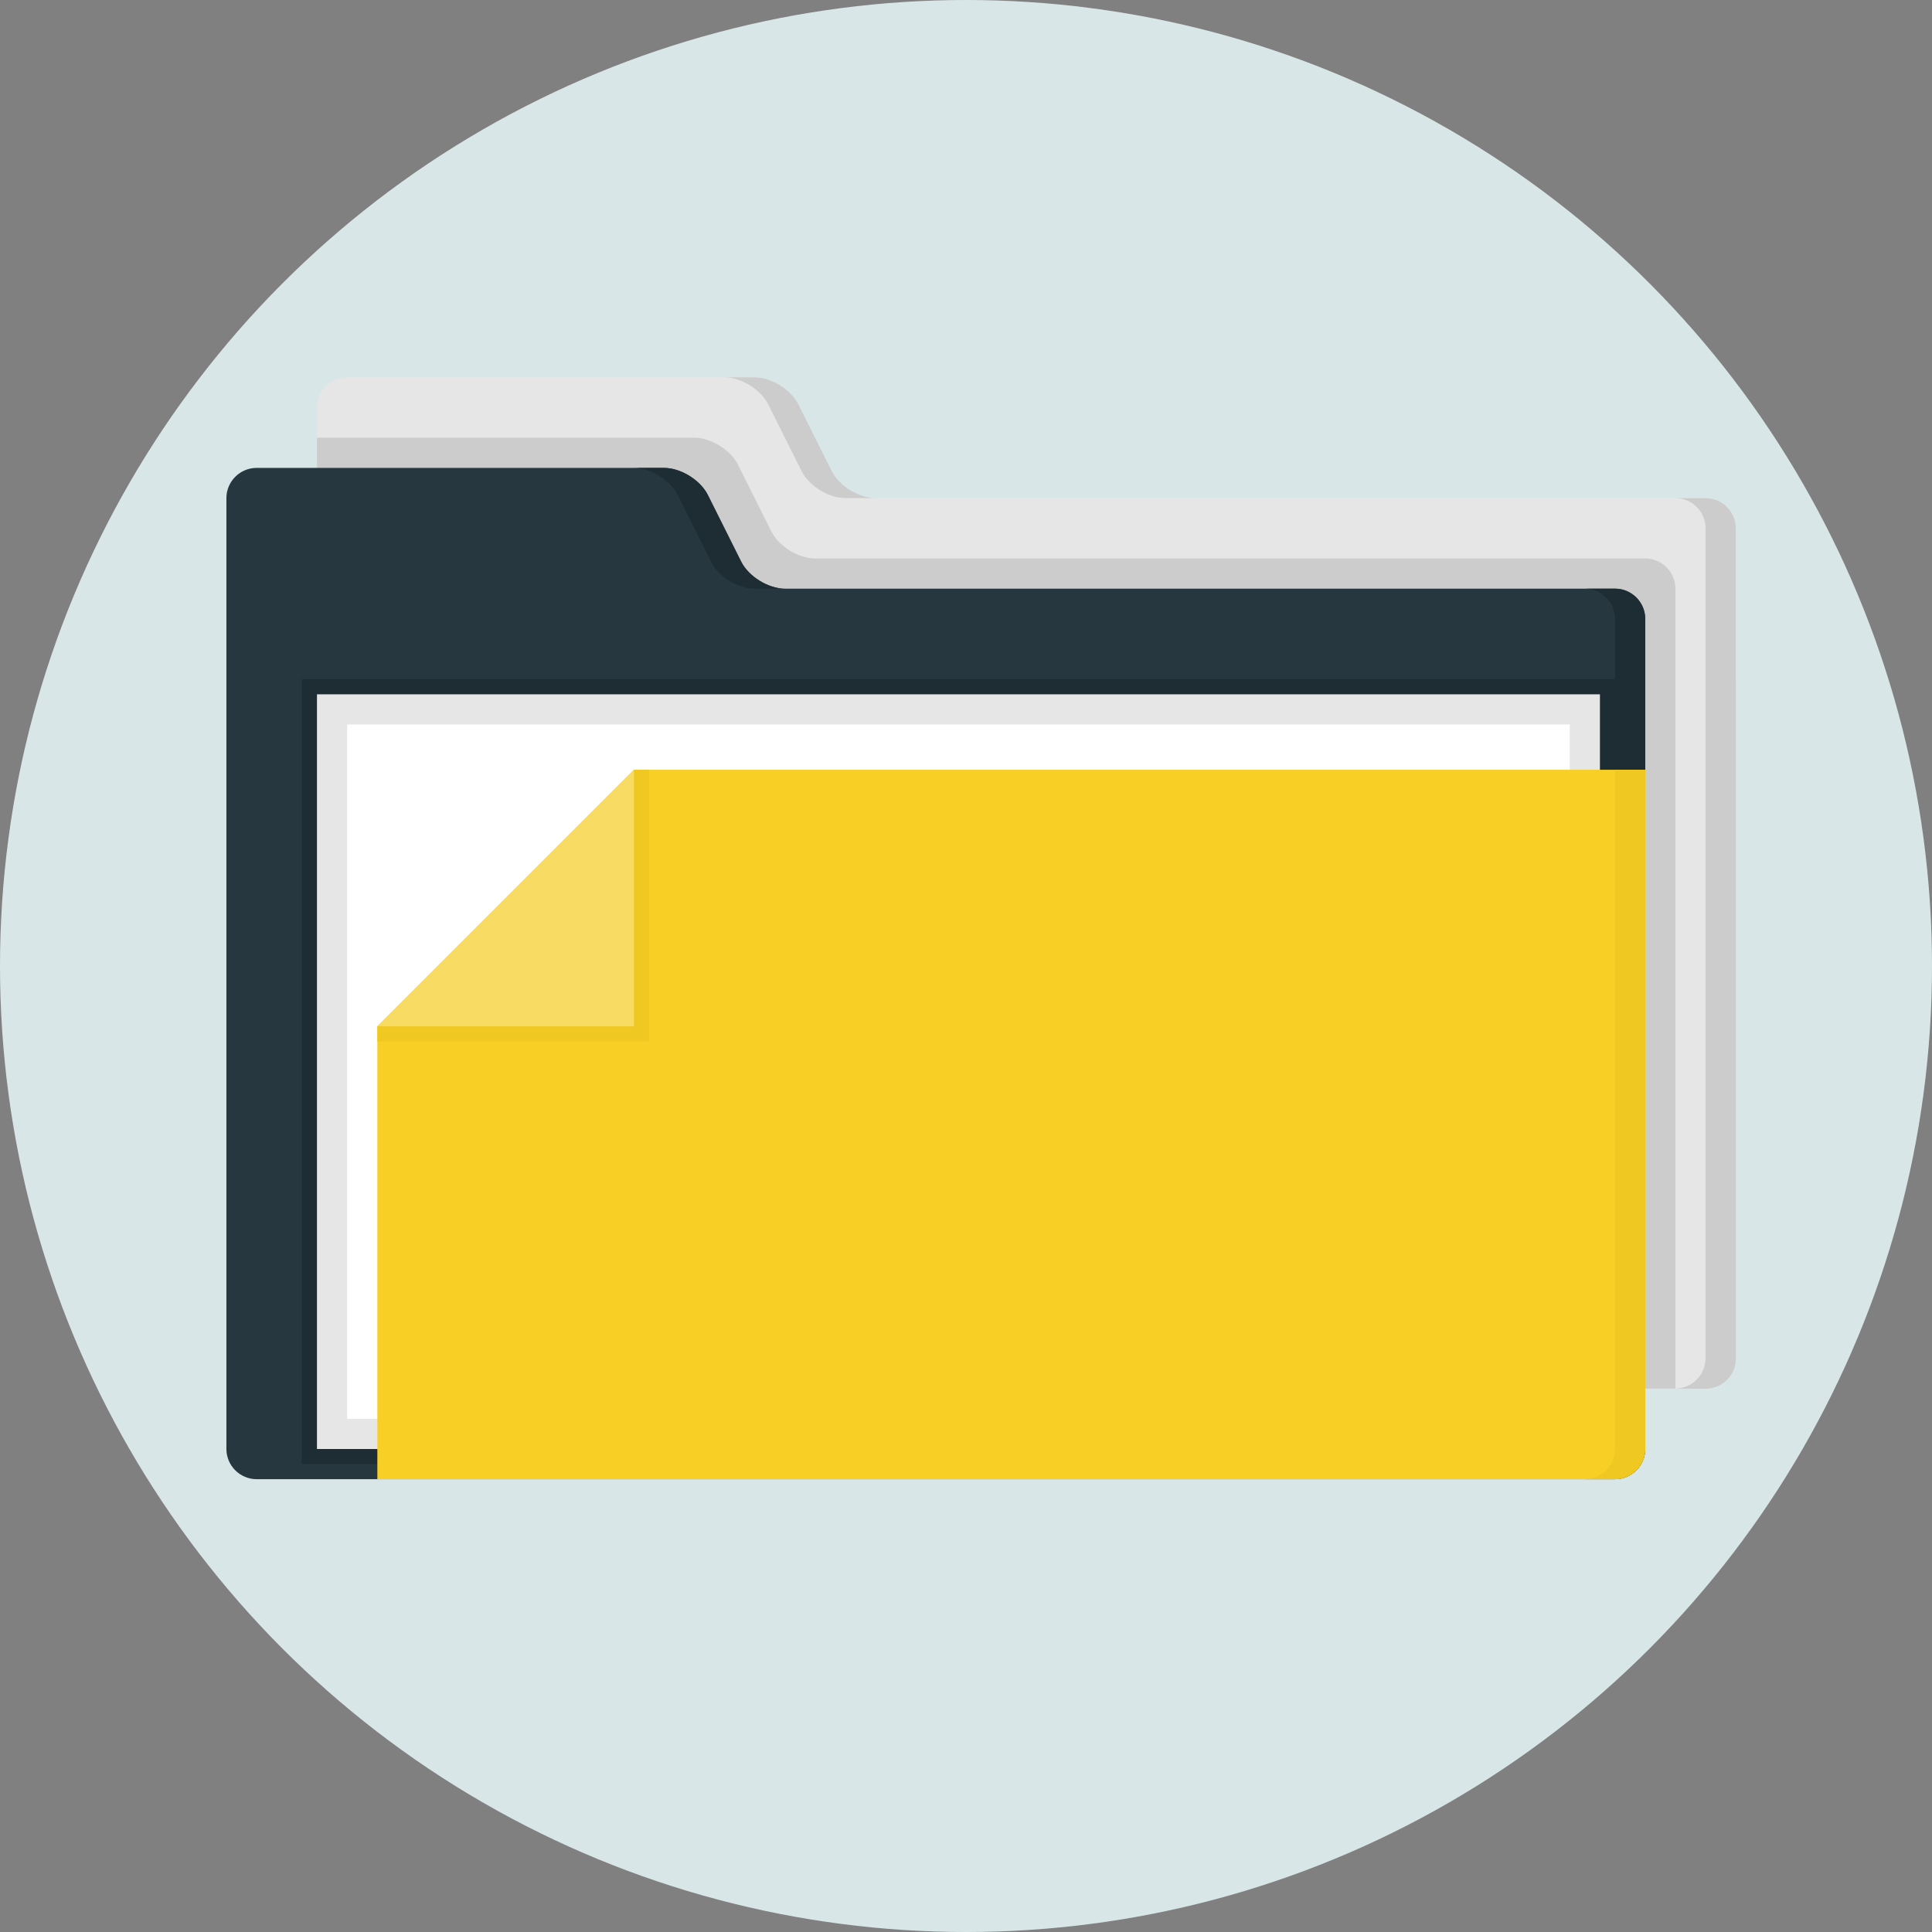
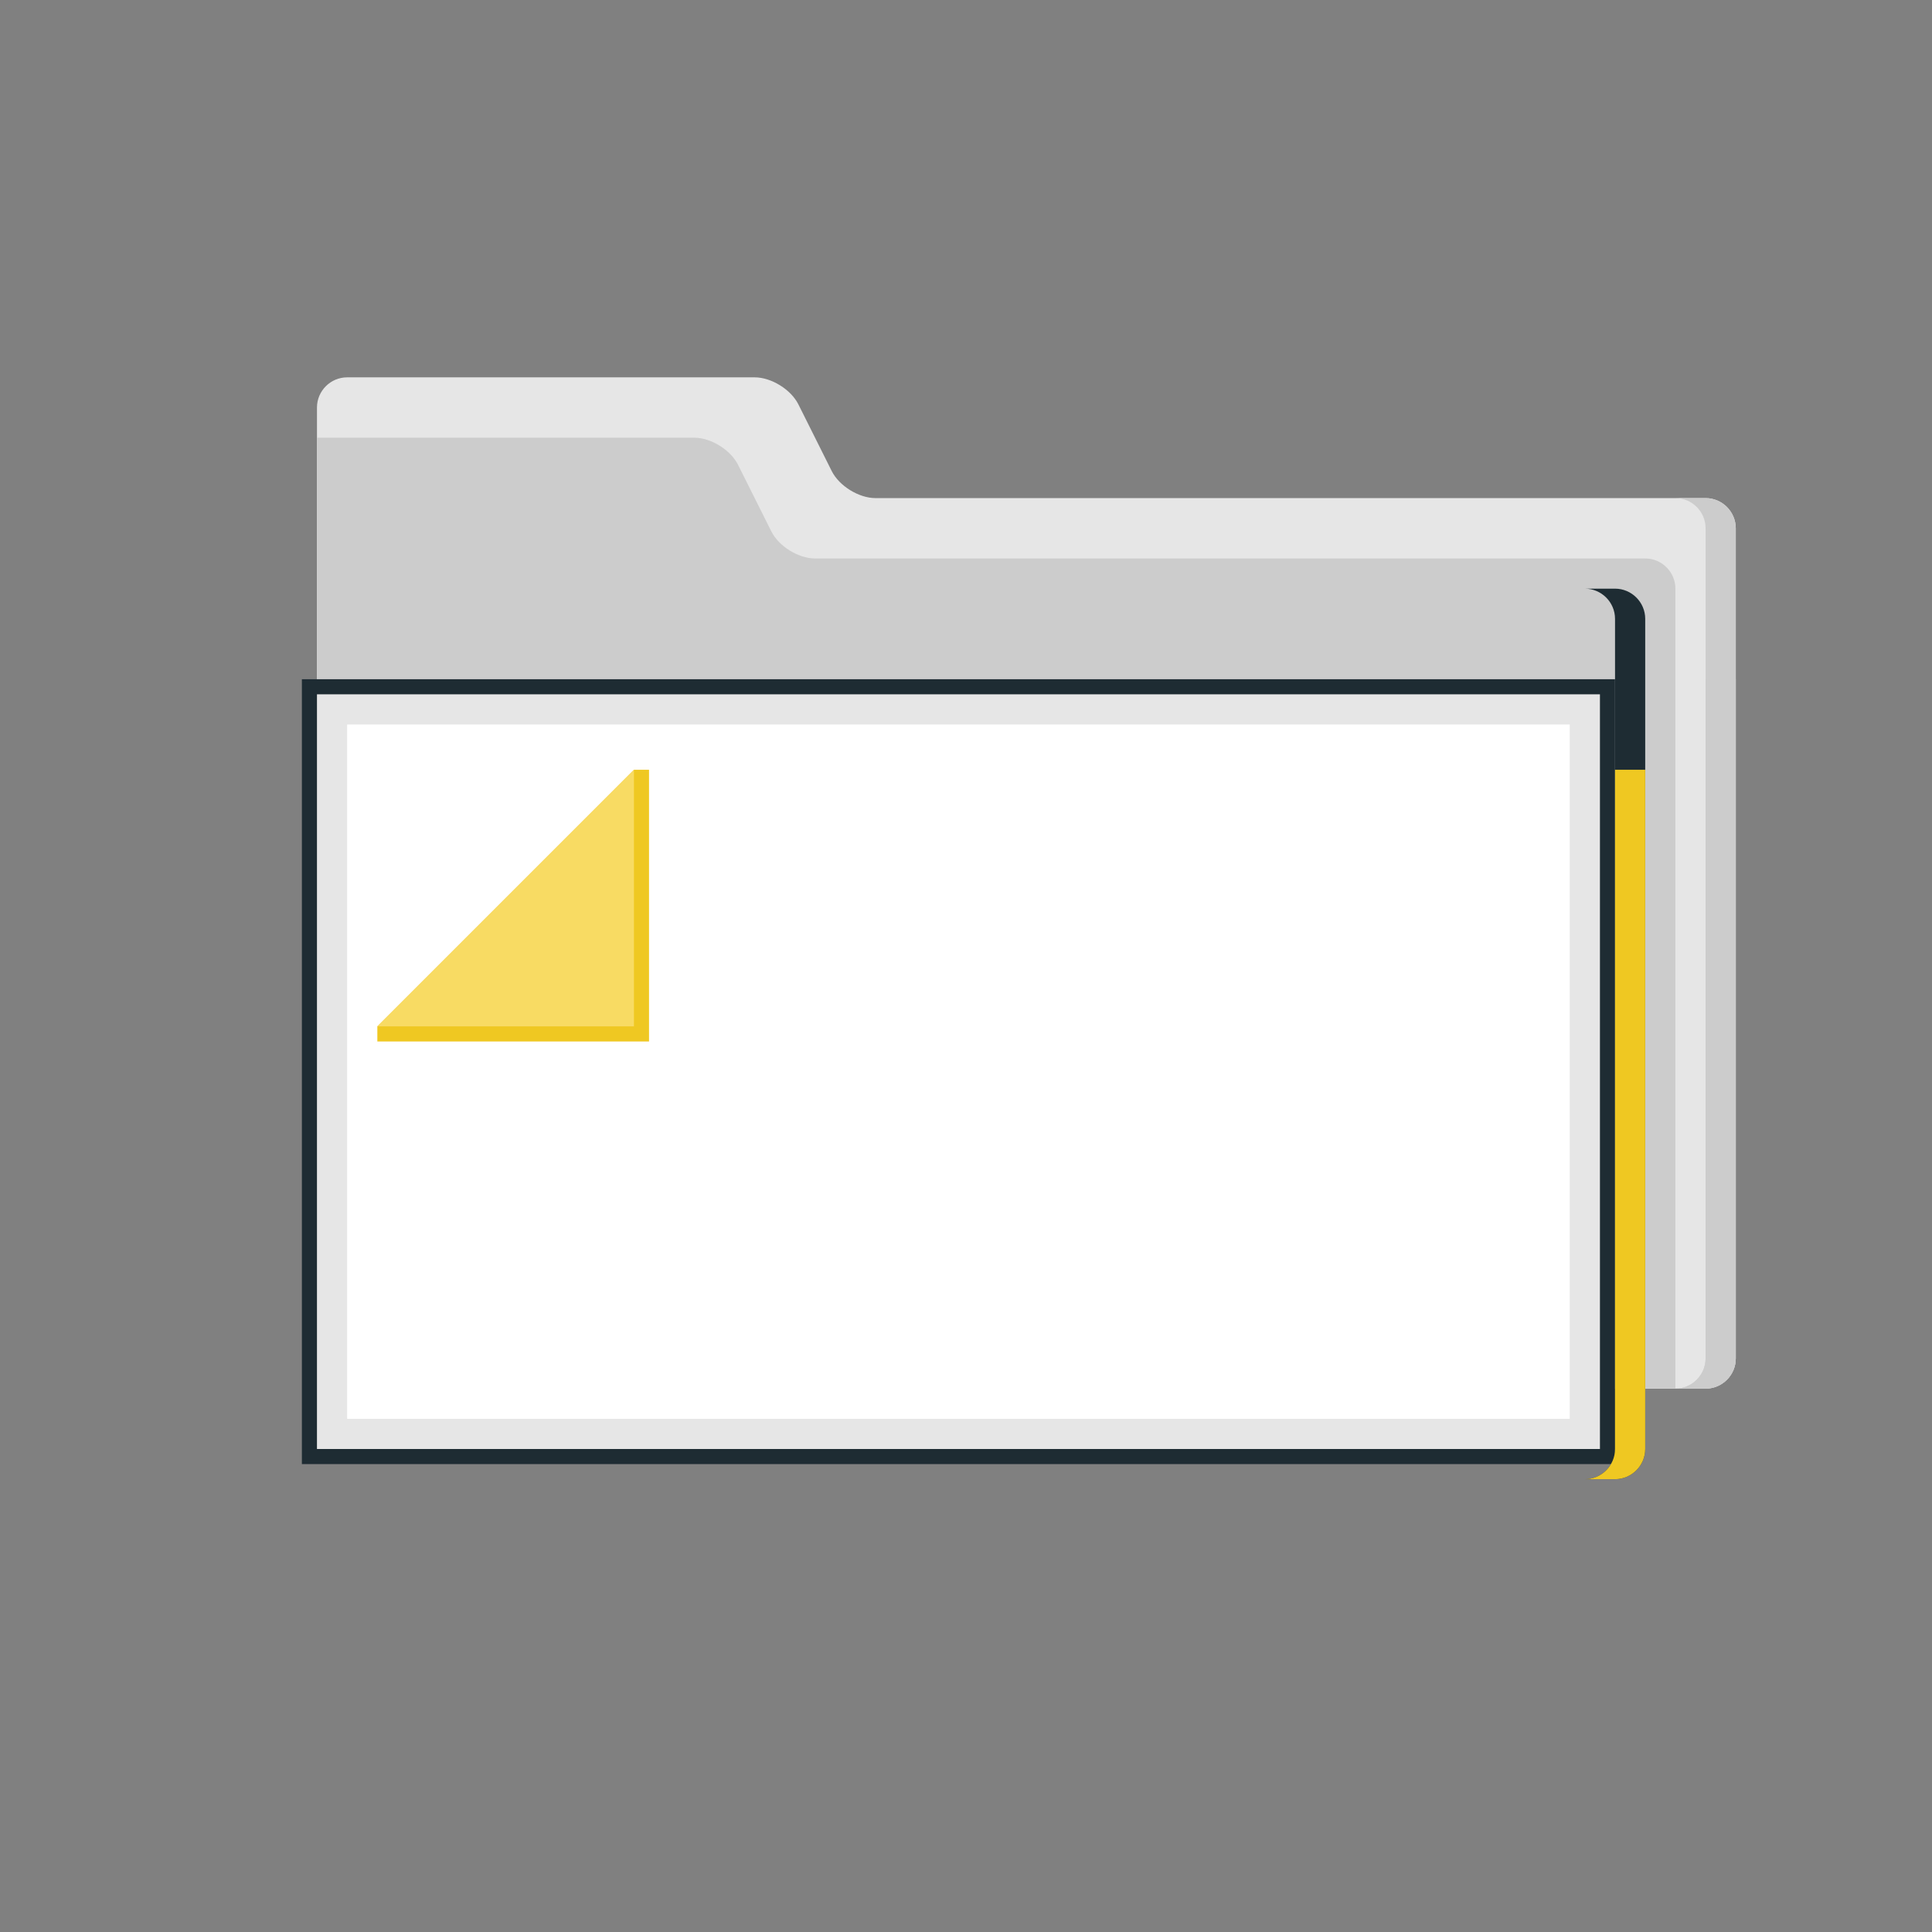
<svg xmlns="http://www.w3.org/2000/svg" version="1.1" id="Layer_1" viewBox="0 0 512 512" xml:space="preserve">
  <rect x="0" y="0" width="512" height="512" fill="#808080" stroke="none" />
-   <circle style="fill:#D9E6E8;" cx="256" cy="256" r="256" />
  <path style="fill:#E6E6E6;" d="M232,132c-4.4,0-9.608-3.22-11.58-7.156l-8.844-17.688C209.608,103.22,204.4,100,200,100H92  c-4.4,0-8,3.6-8,8v16c0,4.4,0,11.6,0,16v220c0,4.4,3.6,8,8,8h360c4.4,0,8-3.6,8-8V140c0-4.4-3.6-8-8-8H232z" />
  <g>
-     <path style="fill:#CCCCCC;" d="M203.58,107.156l8.844,17.688C214.392,128.78,219.6,132,224,132h8c-4.4,0-9.608-3.22-11.58-7.156   l-8.844-17.688C209.608,103.22,204.4,100,200,100h-8C196.4,100,201.608,103.22,203.58,107.156z" />
    <path style="fill:#CCCCCC;" d="M452,132h-8c4.4,0,8,3.6,8,8v220c0,4.4-3.6,8-8,8h8c4.4,0,8-3.6,8-8V140   C460,135.6,456.4,132,452,132z" />
    <path style="fill:#CCCCCC;" d="M452,180v180c0,4.4-3.6,8-8,8h8c4.4,0,8-3.6,8-8V180H452z" />
    <path style="fill:#CCCCCC;" d="M436,148H216c-4.4,0-9.608-3.22-11.58-7.156l-8.844-17.688C193.608,119.22,188.4,116,184,116H84v8   c0,4.4,0,11.6,0,16v220c0,4.4,3.6,8,8,8h352V156C444,151.6,440.4,148,436,148z" />
  </g>
-   <path style="fill:#263740;" d="M208,156c-4.4,0-9.608-3.22-11.58-7.156l-8.844-17.688C185.608,127.22,180.4,124,176,124H68  c-4.4,0-8,3.6-8,8v16c0,4.4,0,11.6,0,16v220c0,4.4,3.6,8,8,8h360c4.4,0,8-3.6,8-8V164c0-4.4-3.6-8-8-8H208z" />
  <g>
-     <path style="fill:#1E2C33;" d="M179.58,131.156l8.844,17.688C190.392,152.78,195.6,156,200,156h8c-4.4,0-9.608-3.22-11.58-7.156   l-8.844-17.688C185.608,127.22,180.4,124,176,124h-8C172.4,124,177.608,127.22,179.58,131.156z" />
    <path style="fill:#1E2C33;" d="M428,156h-8c4.4,0,8,3.6,8,8v220c0,4.4-3.6,8-8,8h8c4.4,0,8-3.6,8-8V164   C436,159.6,432.4,156,428,156z" />
    <rect x="80" y="180" style="fill:#1E2C33;" width="348" height="208" />
  </g>
  <rect x="84" y="184" style="fill:#E6E6E6;" width="340" height="200" />
  <rect x="92" y="192" style="fill:#FFFFFF;" width="324" height="184" />
-   <path style="fill:#F8CF25;" d="M168,204l-68,68v120h328c4.4,0,8-3.6,8-8V204H168z" />
  <g>
    <path style="fill:#EFC822;" d="M428,204v180c0,4.4-3.6,8-8,8h8c4.4,0,8-3.6,8-8V204H428z" />
    <polygon style="fill:#EFC822;" points="172,276 100,276 100,272 168,204 172,204  " />
  </g>
  <polygon style="fill:#F8DB63;" points="168,272 100,272 168,204 " />
</svg>